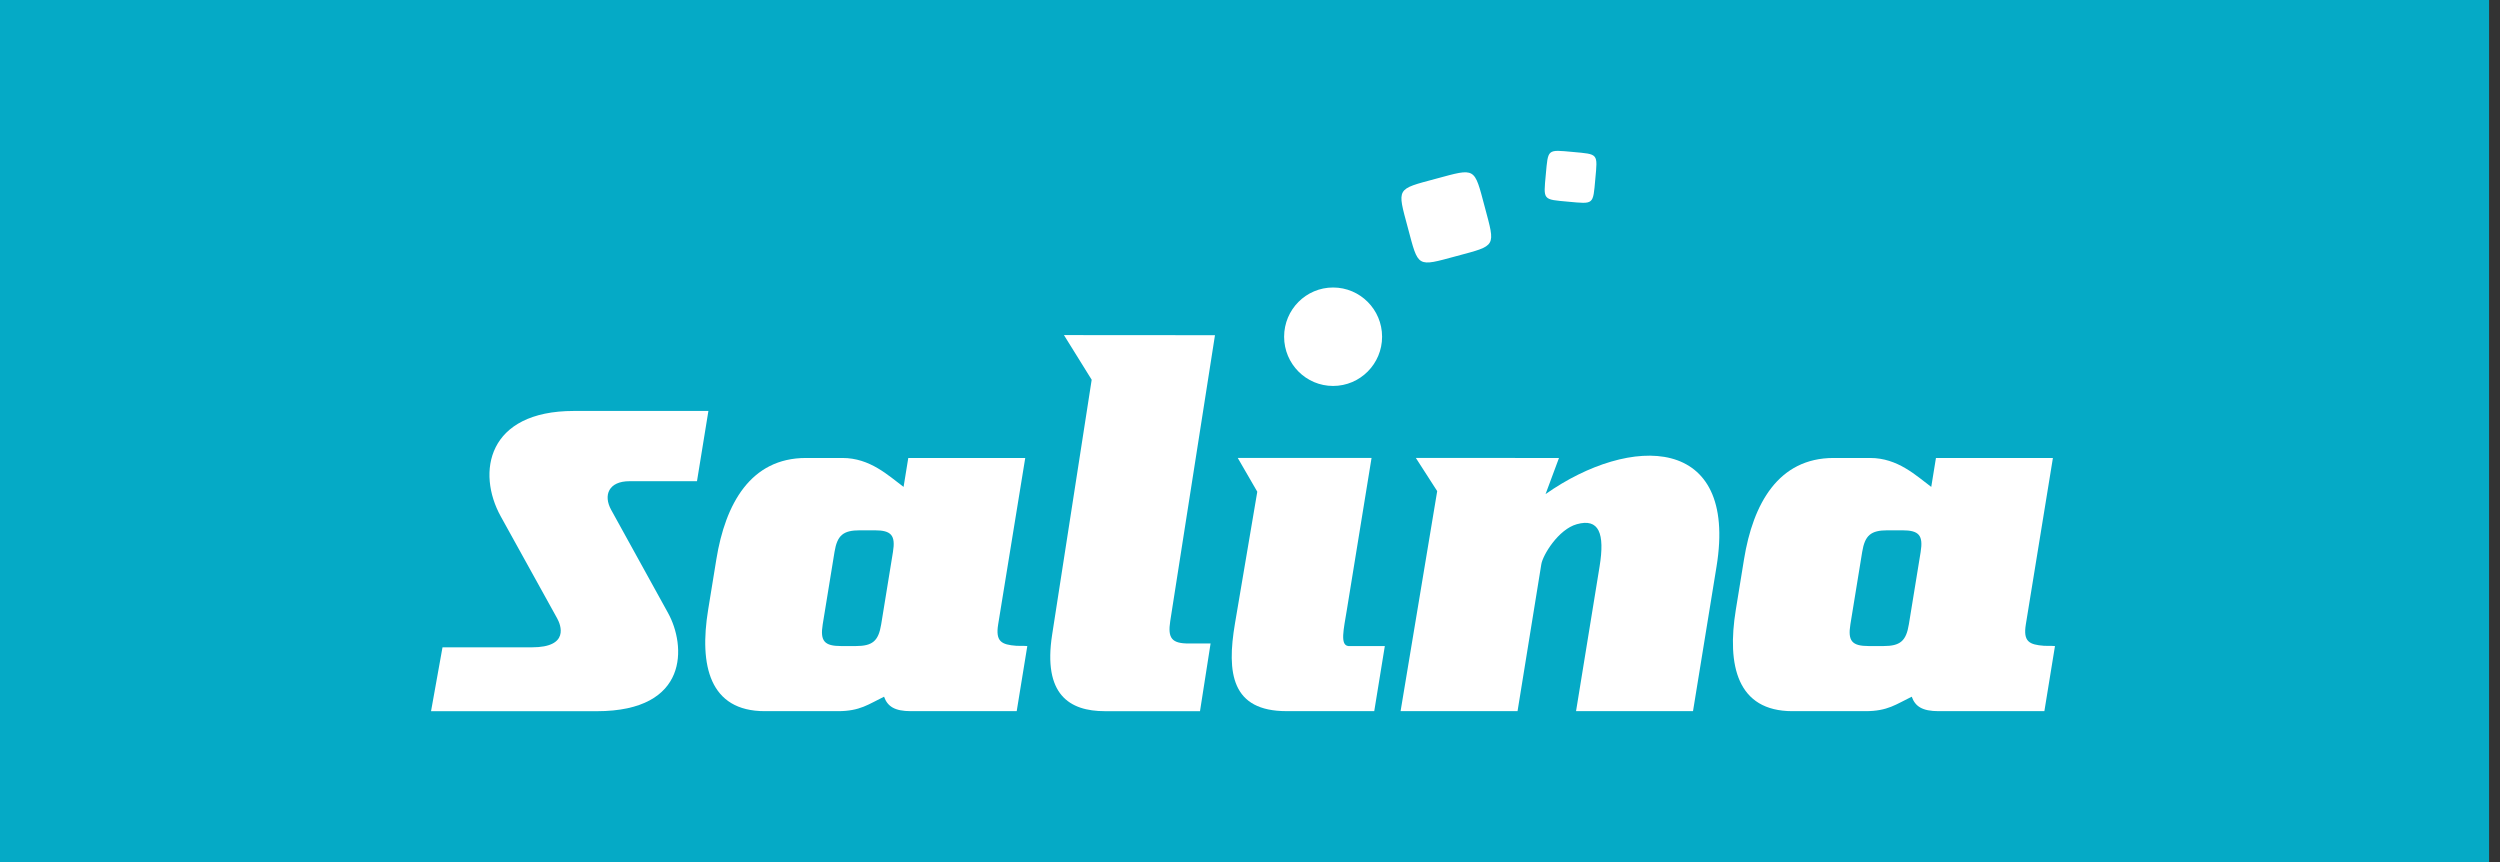
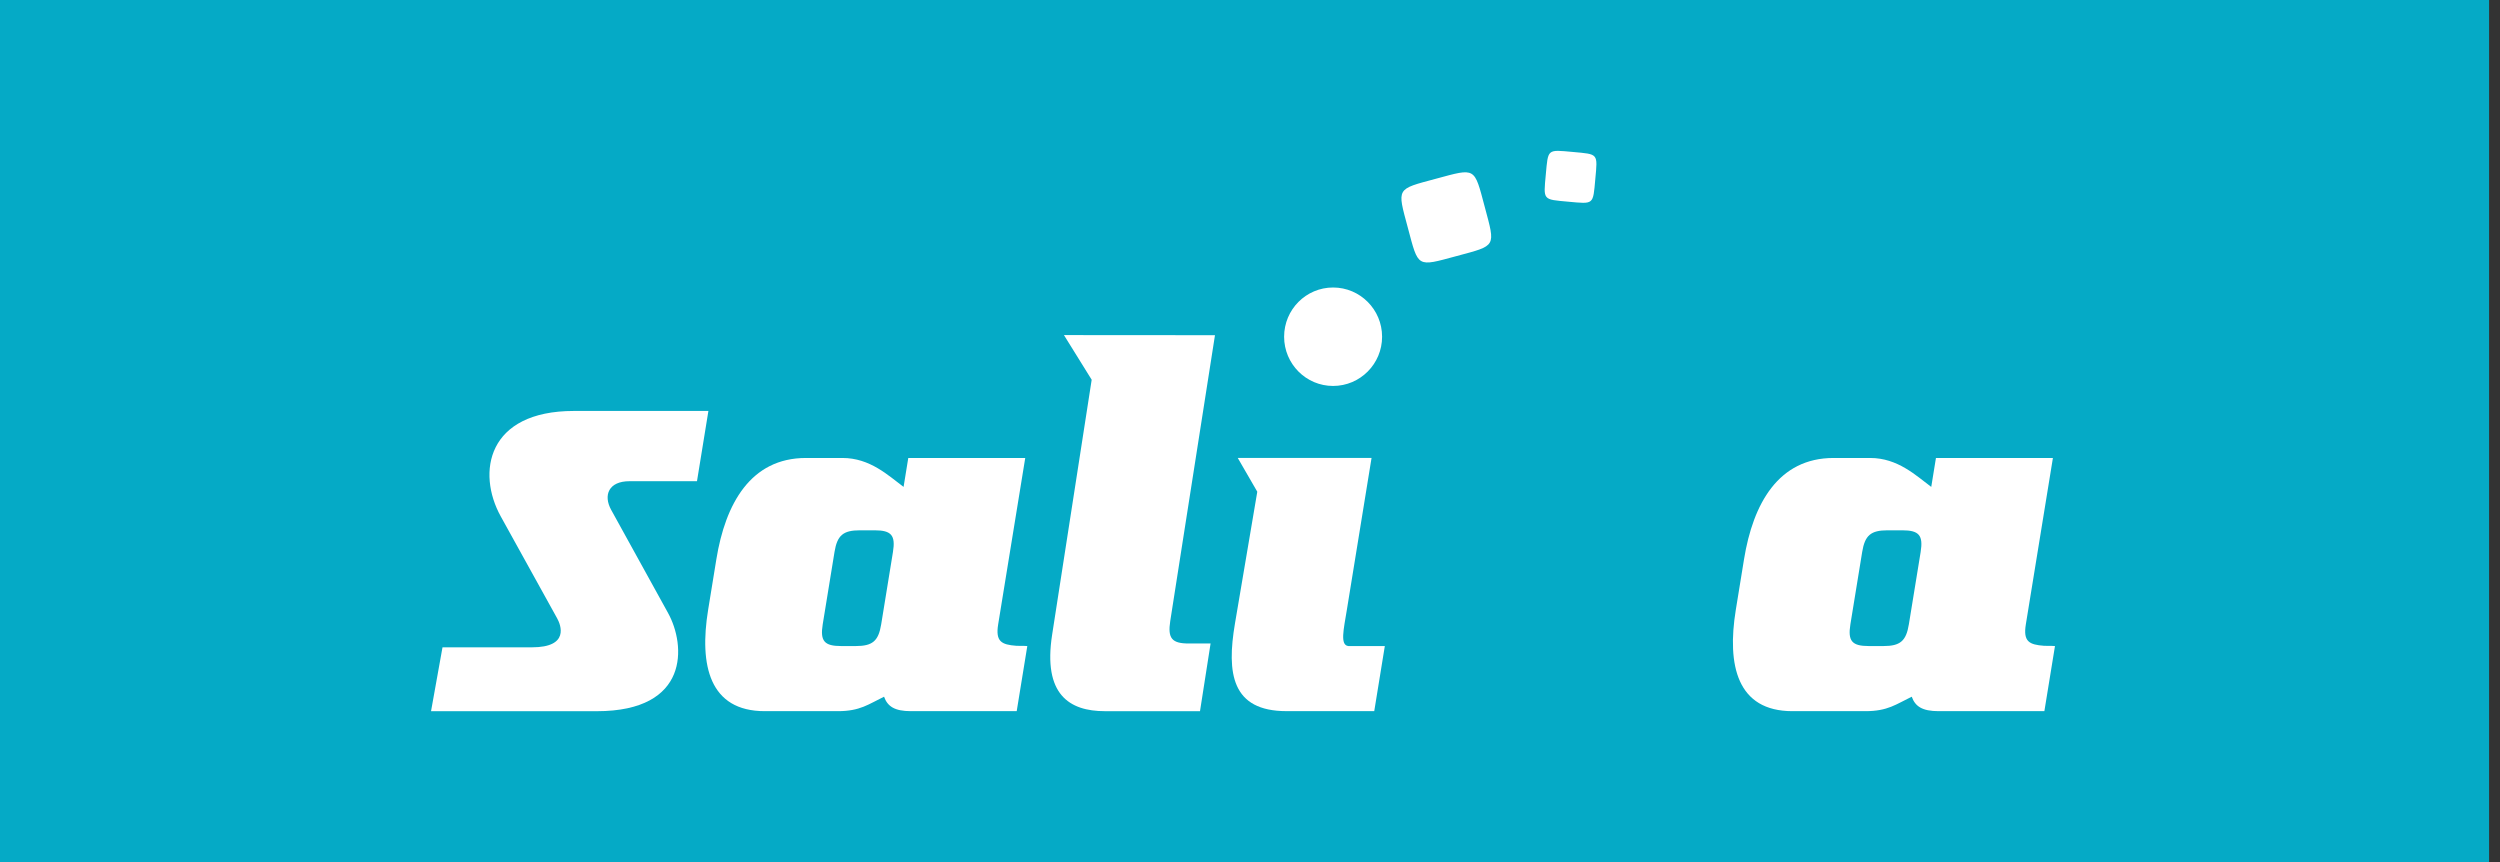
<svg xmlns="http://www.w3.org/2000/svg" width="116" height="40" viewBox="0 0 116 40" fill="none">
  <rect x="0" y="0" width="116" height="40" fill="#333333" stroke="none" />
  <g clip-path="url(#clip0_118_1653)">
    <rect width="115.493" height="40" fill="#05AAC6" />
    <path fill-rule="evenodd" clip-rule="evenodd" d="M30.998 28.443L28.36 23.661C27.98 22.973 28.247 22.328 29.207 22.328H32.34L32.87 19.068H26.631C22.602 19.068 22.109 21.927 23.235 23.961L25.853 28.693C26.02 28.995 26.438 30.036 24.677 30.036H20.532L20 33H27.691C32.006 32.999 31.824 29.939 30.998 28.443Z" fill="white" />
-     <path fill-rule="evenodd" clip-rule="evenodd" d="M65.696 21.249L66.686 22.788L64.987 32.998H70.414L71.517 26.181C71.586 25.756 72.306 24.562 73.165 24.323C74.194 24.035 74.471 24.747 74.221 26.283L73.129 32.996H78.556L79.648 26.283C80.645 20.154 75.662 20.151 71.714 22.926L72.337 21.25L65.696 21.249Z" fill="white" />
    <path fill-rule="evenodd" clip-rule="evenodd" d="M38.721 25.613C38.847 24.84 39.121 24.606 39.902 24.606H40.58C41.362 24.606 41.559 24.84 41.433 25.613L40.887 28.97C40.761 29.743 40.487 29.977 39.706 29.977H39.028C38.247 29.977 38.049 29.743 38.174 28.97L38.721 25.613ZM32.857 28.298C32.438 30.874 32.92 32.998 35.484 32.998H38.876C39.911 32.998 40.297 32.676 41.02 32.327C41.18 32.775 41.507 32.998 42.268 32.998H47.175L47.667 29.977C47.472 29.961 47.306 29.976 47.157 29.965C46.475 29.912 46.184 29.774 46.315 28.97L47.571 21.25H42.144L41.926 22.592C41.221 22.068 40.374 21.25 39.091 21.25H37.395C34.831 21.25 33.657 23.373 33.239 25.949L32.857 28.298Z" fill="white" />
    <path fill-rule="evenodd" clip-rule="evenodd" d="M49.367 15.548C49.796 16.238 50.225 16.929 50.654 17.62L48.819 29.451C48.389 32.222 49.613 32.999 51.27 32.999H55.68L56.171 29.858H55.154C54.372 29.858 54.175 29.616 54.3 28.812C54.992 24.392 55.684 19.972 56.375 15.553C54.04 15.551 51.703 15.55 49.367 15.548Z" fill="white" />
    <path fill-rule="evenodd" clip-rule="evenodd" d="M57.432 21.249L58.338 22.816L57.302 28.932C56.912 31.235 57.144 32.997 59.694 32.997H63.765L64.256 29.976H62.56C62.17 29.931 62.346 29.204 62.494 28.298L63.64 21.249H57.432Z" fill="white" />
    <path fill-rule="evenodd" clip-rule="evenodd" d="M86.405 25.613C86.531 24.84 86.805 24.606 87.586 24.606H88.264C89.046 24.606 89.243 24.84 89.118 25.613L88.571 28.97C88.445 29.743 88.171 29.977 87.39 29.977H86.712C85.931 29.977 85.733 29.743 85.858 28.97L86.405 25.613ZM80.541 28.298C80.123 30.874 80.604 32.998 83.168 32.998H86.56C87.595 32.998 87.981 32.676 88.705 32.327C88.864 32.775 89.191 32.998 89.952 32.998H94.859L95.351 29.977C95.156 29.961 94.99 29.976 94.841 29.965C94.159 29.912 93.868 29.774 93.999 28.97L95.255 21.25H89.828L89.61 22.592C88.905 22.068 88.058 21.25 86.775 21.25H85.079C82.515 21.25 81.341 23.373 80.923 25.949L80.541 28.298Z" fill="white" />
    <path d="M61.855 17.908C63.111 17.908 64.129 16.885 64.129 15.624C64.129 14.363 63.111 13.34 61.855 13.34C60.6 13.34 59.583 14.363 59.583 15.624C59.583 16.885 60.6 17.908 61.855 17.908Z" fill="white" />
    <path fill-rule="evenodd" clip-rule="evenodd" d="M66.63 8.293C68.489 7.792 68.396 7.738 68.894 9.606C69.392 11.474 69.447 11.38 67.587 11.881C65.728 12.382 65.822 12.436 65.324 10.568C64.824 8.7 64.77 8.794 66.63 8.293Z" fill="white" />
    <path fill-rule="evenodd" clip-rule="evenodd" d="M72.979 7.051C74.175 7.16 74.132 7.109 74.022 8.311C73.914 9.512 73.965 9.469 72.769 9.359C71.573 9.25 71.615 9.301 71.725 8.1C71.835 6.899 71.783 6.942 72.979 7.051Z" fill="white" />
  </g>
  <defs>
    <clipPath id="clip0_118_1653">
      <rect width="115.493" height="40" fill="white" />
    </clipPath>
  </defs>
</svg>